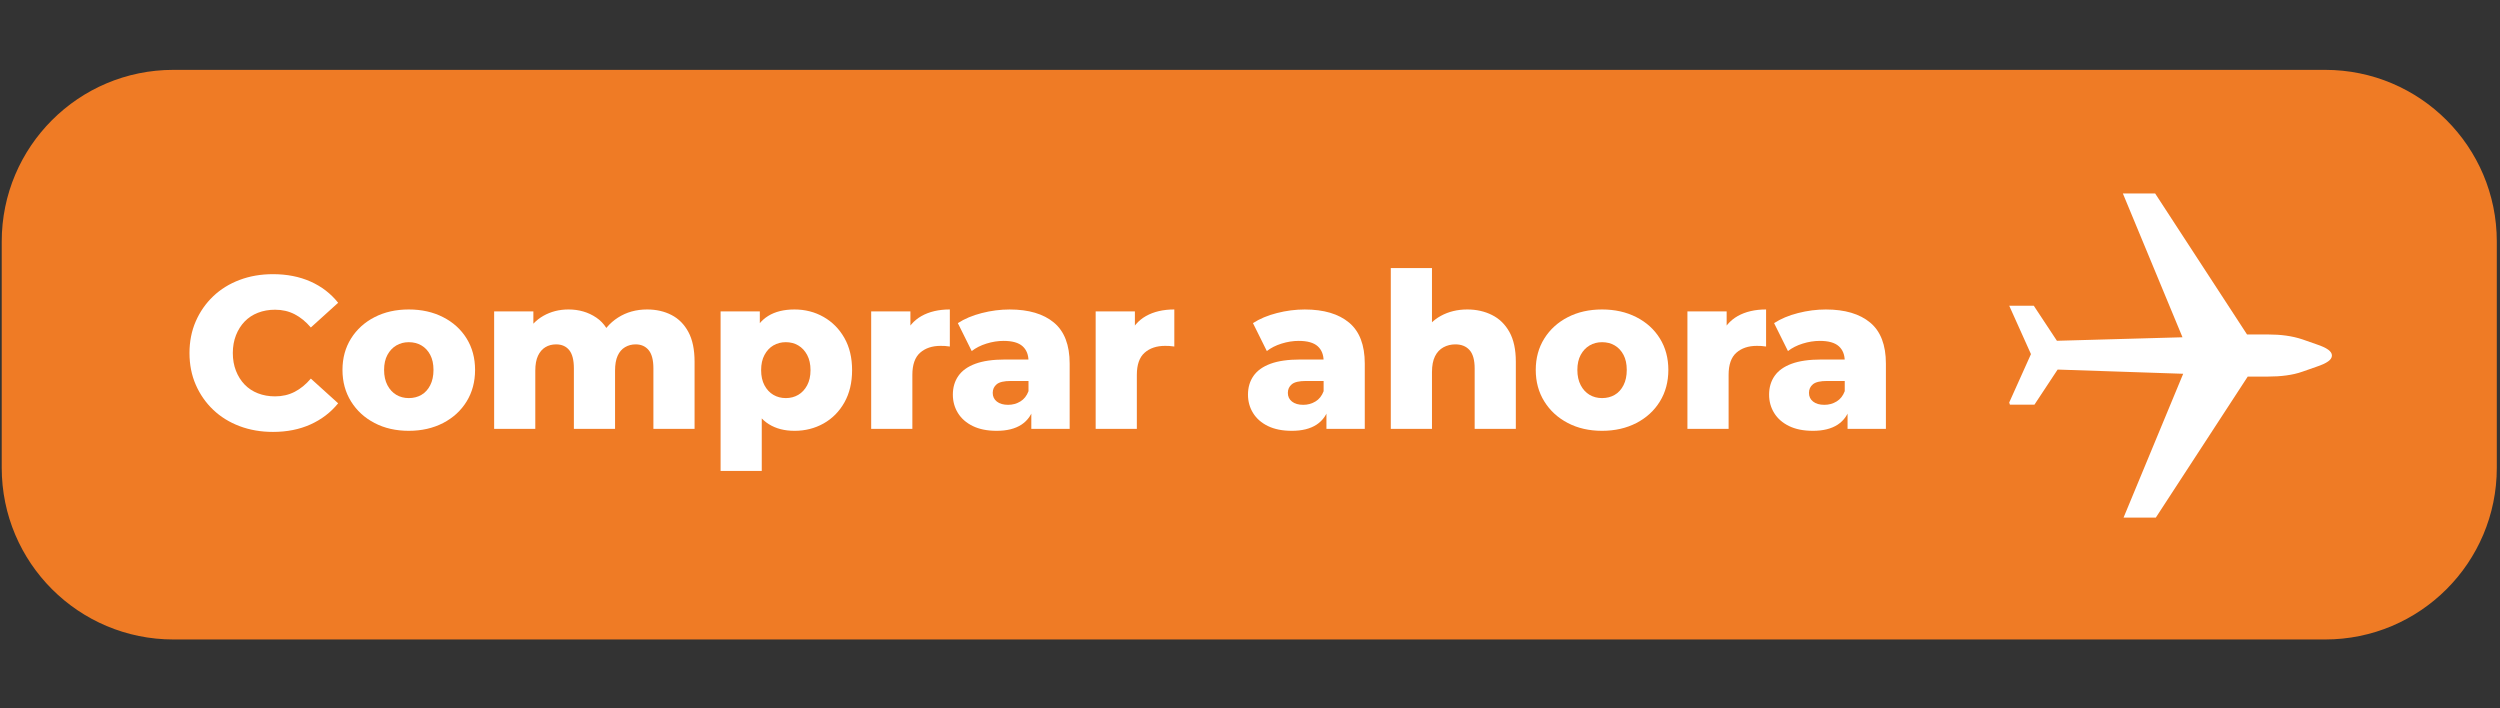
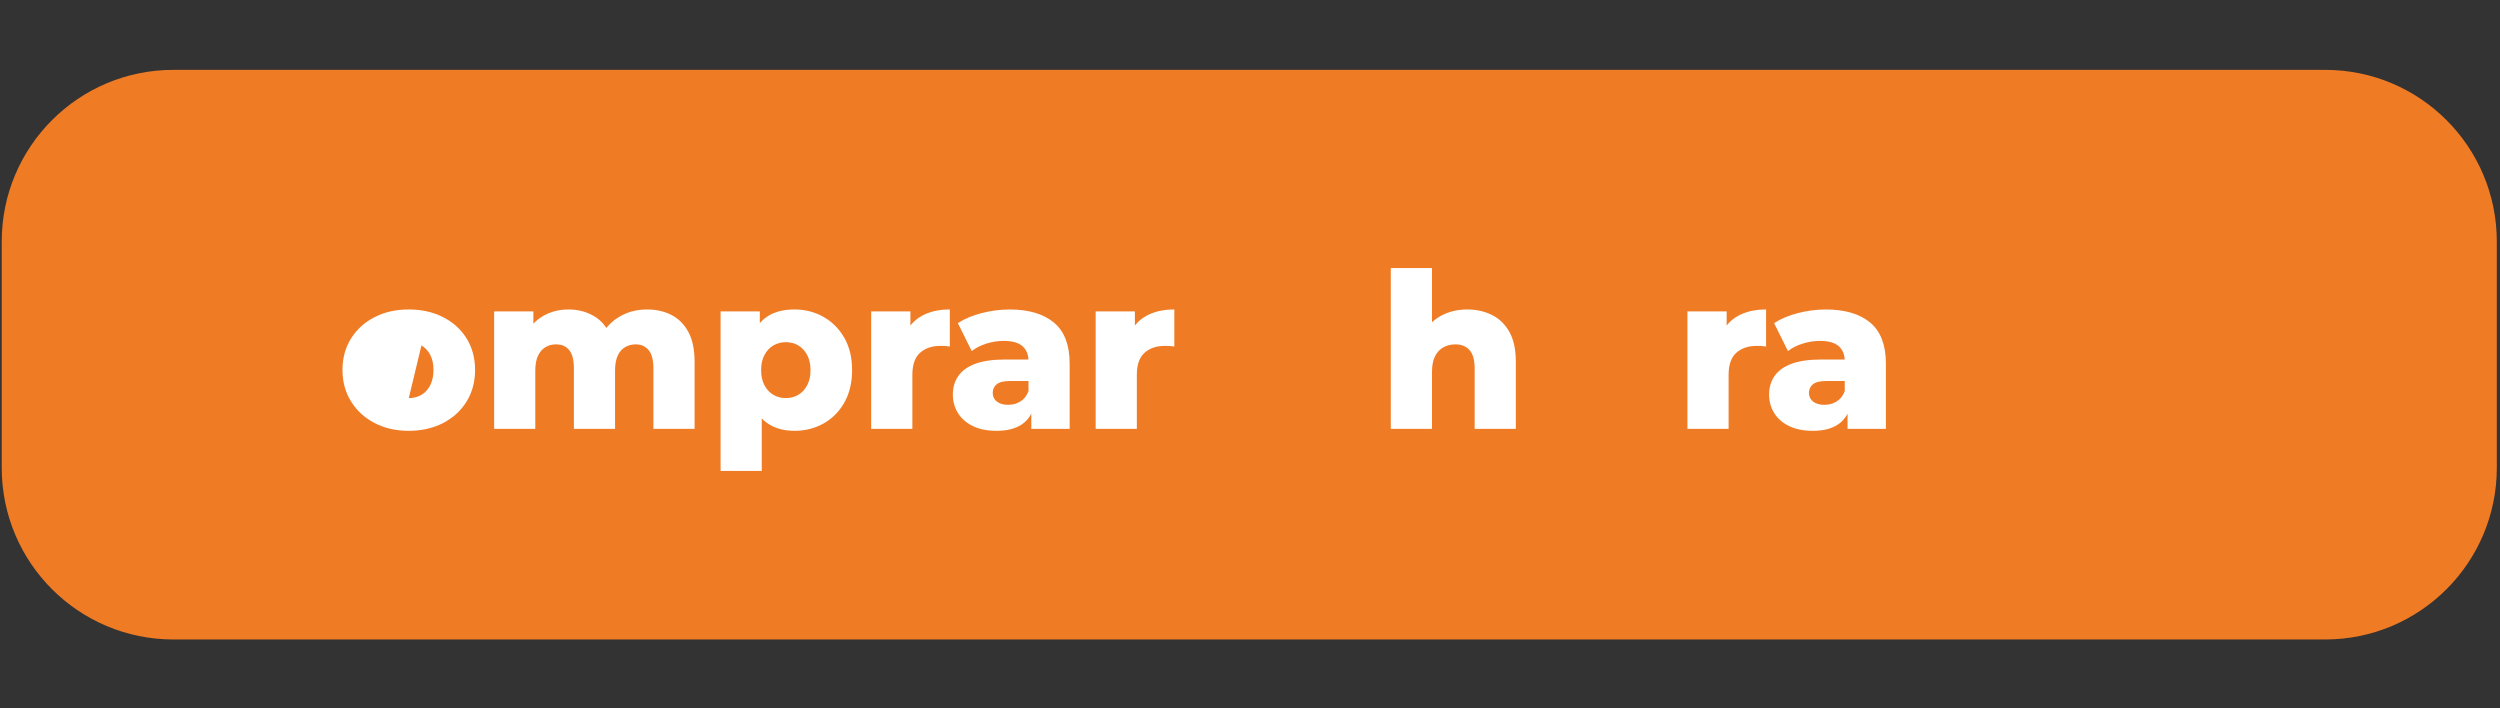
<svg xmlns="http://www.w3.org/2000/svg" id="Vrstva_1" width="233" height="66" viewBox="0 0 233 66">
  <rect x="0" y="0" width="233" height="66" fill="#333333" stroke="none" />
  <defs>
    <style>.cls-1{fill:#ef7b25;}.cls-2{fill:#fff;}</style>
  </defs>
  <path class="cls-1" d="M216.704,6.511H16.159C7.323,6.511.161,13.674.161,22.509v21.092c0,8.836,7.163,15.998,15.998,15.998h200.545c8.836,0,15.998-7.163,15.998-15.998v-21.092c0-8.835-7.163-15.998-15.998-15.998Z" />
-   <path class="cls-2" d="M187.259,37.514l2.027-4.511-2.027-4.511h2.288l2.158,3.269,11.703-.327-5.557-13.403h3.008l8.565,13.142h1.961c1.177,0,2.223.131,3.204.458l1.308.458c.981.327,1.438.654,1.438,1.046,0,.392-.458.719-1.438,1.046l-1.308.458c-.915.327-2.027.458-3.204.458h-1.896l-8.565,13.142h-3.008l5.557-13.403-11.703-.392-2.158,3.269h-2.288l-.065-.196Z" />
-   <path class="cls-2" d="M25.436,40.254c-1.118,0-2.151-.179-3.1-.535-.949-.357-1.771-.865-2.464-1.525-.694-.659-1.235-1.437-1.626-2.332s-.586-1.882-.586-2.959.195-2.063.586-2.959c.391-.895.932-1.672,1.626-2.332.692-.659,1.515-1.168,2.464-1.524.948-.357,1.981-.535,3.1-.535,1.306,0,2.474.229,3.504.687s1.888,1.117,2.575,1.979l-2.545,2.303c-.458-.538-.959-.949-1.505-1.232-.545-.282-1.154-.424-1.827-.424-.579,0-1.111.095-1.596.283s-.898.461-1.242.817c-.343.357-.612.784-.808,1.282-.195.499-.293,1.051-.293,1.656s.098,1.158.293,1.656.465.926.808,1.282c.344.356.758.63,1.242.817.484.189,1.017.283,1.596.283.673,0,1.282-.142,1.827-.424.546-.283,1.047-.693,1.505-1.232l2.545,2.303c-.688.848-1.545,1.504-2.575,1.969s-2.198.697-3.504.697Z" />
-   <path class="cls-2" d="M38.098,40.152c-1.198,0-2.262-.242-3.19-.727-.929-.485-1.659-1.154-2.191-2.01-.532-.854-.798-1.834-.798-2.938,0-1.104.266-2.08.798-2.929.532-.848,1.263-1.511,2.191-1.988.929-.479,1.992-.718,3.19-.718s2.266.239,3.201.718c.936.478,1.666,1.141,2.191,1.988.525.849.787,1.825.787,2.929,0,1.104-.262,2.084-.787,2.938-.525.855-1.256,1.524-2.191,2.01-.936.484-2.003.727-3.201.727ZM38.098,37.102c.444,0,.839-.101,1.182-.303.344-.202.616-.501.818-.898.202-.396.303-.871.303-1.424,0-.552-.101-1.02-.303-1.403s-.475-.677-.818-.879c-.343-.202-.737-.303-1.182-.303-.431,0-.817.101-1.161.303-.343.202-.619.495-.828.879-.208.384-.312.852-.312,1.403,0,.553.104,1.027.312,1.424.209.397.485.696.828.898.344.202.73.303,1.161.303Z" />
+   <path class="cls-2" d="M38.098,40.152c-1.198,0-2.262-.242-3.19-.727-.929-.485-1.659-1.154-2.191-2.01-.532-.854-.798-1.834-.798-2.938,0-1.104.266-2.08.798-2.929.532-.848,1.263-1.511,2.191-1.988.929-.479,1.992-.718,3.19-.718s2.266.239,3.201.718c.936.478,1.666,1.141,2.191,1.988.525.849.787,1.825.787,2.929,0,1.104-.262,2.084-.787,2.938-.525.855-1.256,1.524-2.191,2.01-.936.484-2.003.727-3.201.727ZM38.098,37.102c.444,0,.839-.101,1.182-.303.344-.202.616-.501.818-.898.202-.396.303-.871.303-1.424,0-.552-.101-1.02-.303-1.403s-.475-.677-.818-.879Z" />
  <path class="cls-2" d="M46.054,39.97v-10.945h3.656v3.049l-.728-.868c.404-.78.956-1.37,1.656-1.768.699-.396,1.48-.596,2.343-.596.982,0,1.848.253,2.595.758s1.249,1.289,1.505,2.353l-1.252-.263c.39-.889.979-1.585,1.767-2.09.788-.505,1.693-.758,2.716-.758.849,0,1.606.172,2.272.516.666.343,1.191.872,1.575,1.585.384.714.575,1.636.575,2.767v6.261h-3.837v-5.635c0-.78-.148-1.35-.444-1.706s-.7-.535-1.212-.535c-.363,0-.693.088-.989.263s-.525.44-.687.798c-.161.356-.242.817-.242,1.383v5.433h-3.837v-5.635c0-.78-.146-1.35-.435-1.706-.29-.356-.696-.535-1.222-.535-.377,0-.71.088-1,.263-.289.175-.519.44-.687.798-.168.356-.252.817-.252,1.383v5.433h-3.838Z" />
  <path class="cls-2" d="M67.159,43.888v-14.863h3.656v1.857l-.021,3.615.202,3.635v5.756h-3.838ZM74.045,40.152c-.929,0-1.724-.205-2.383-.616-.66-.41-1.161-1.029-1.505-1.857-.343-.828-.515-1.889-.515-3.181,0-1.306.162-2.373.484-3.201.323-.828.812-1.444,1.465-1.848.652-.404,1.471-.606,2.453-.606.996,0,1.901.232,2.717.697.814.464,1.46,1.117,1.938,1.959.478.842.717,1.841.717,2.999s-.239,2.16-.717,3.009c-.479.849-1.124,1.501-1.938,1.959-.815.458-1.721.687-2.717.687ZM73.238,37.102c.431,0,.818-.101,1.161-.303.344-.202.619-.498.828-.889.209-.39.313-.861.313-1.413s-.104-1.023-.313-1.414-.484-.687-.828-.889c-.343-.202-.73-.303-1.161-.303s-.817.101-1.161.303-.619.498-.828.889-.312.862-.312,1.414.104,1.023.312,1.413c.209.391.484.687.828.889s.73.303,1.161.303Z" />
  <path class="cls-2" d="M81.194,39.97v-10.945h3.656v3.19l-.546-.909c.323-.82.849-1.437,1.575-1.848.728-.41,1.608-.616,2.646-.616v3.454c-.175-.027-.326-.044-.454-.051s-.266-.01-.414-.01c-.781,0-1.414.212-1.898.636s-.727,1.114-.727,2.07v5.028h-3.838Z" />
  <path class="cls-2" d="M92.887,40.152c-.876,0-1.616-.148-2.222-.444s-1.067-.7-1.384-1.212c-.316-.511-.475-1.083-.475-1.716,0-.674.172-1.256.516-1.747.343-.491.871-.868,1.585-1.131s1.636-.395,2.767-.395h2.585v2h-2.06c-.619,0-1.054.101-1.303.303s-.374.472-.374.808c0,.337.128.606.384.808.256.202.606.304,1.051.304.417,0,.798-.104,1.141-.313.344-.209.596-.528.758-.959l.524,1.413c-.201.755-.596,1.323-1.181,1.707-.586.384-1.357.575-2.312.575ZM96.119,39.97v-2.04l-.263-.505v-3.756c0-.606-.186-1.073-.556-1.403s-.959-.495-1.768-.495c-.524,0-1.057.084-1.595.252-.539.169-.997.401-1.373.697l-1.293-2.605c.619-.403,1.363-.717,2.231-.938.868-.223,1.733-.334,2.596-.334,1.776,0,3.153.408,4.13,1.223.976.814,1.464,2.09,1.464,3.826v6.079h-3.574Z" />
  <path class="cls-2" d="M102.116,39.97v-10.945h3.656v3.19l-.546-.909c.323-.82.849-1.437,1.575-1.848.728-.41,1.608-.616,2.646-.616v3.454c-.175-.027-.326-.044-.454-.051s-.266-.01-.414-.01c-.781,0-1.414.212-1.898.636s-.727,1.114-.727,2.07v5.028h-3.838Z" />
-   <path class="cls-2" d="M120.393,40.152c-.876,0-1.616-.148-2.222-.444s-1.067-.7-1.384-1.212c-.316-.511-.475-1.083-.475-1.716,0-.674.172-1.256.516-1.747.343-.491.871-.868,1.585-1.131s1.636-.395,2.767-.395h2.585v2h-2.06c-.619,0-1.054.101-1.303.303s-.374.472-.374.808c0,.337.128.606.384.808.256.202.606.304,1.051.304.417,0,.798-.104,1.141-.313.344-.209.596-.528.758-.959l.524,1.413c-.201.755-.596,1.323-1.181,1.707-.586.384-1.357.575-2.312.575ZM123.624,39.97v-2.04l-.263-.505v-3.756c0-.606-.186-1.073-.556-1.403s-.959-.495-1.768-.495c-.524,0-1.057.084-1.595.252-.539.169-.997.401-1.373.697l-1.293-2.605c.619-.403,1.363-.717,2.231-.938.868-.223,1.733-.334,2.596-.334,1.776,0,3.153.408,4.13,1.223.976.814,1.464,2.09,1.464,3.826v6.079h-3.574Z" />
  <path class="cls-2" d="M129.622,39.97v-14.984h3.838v7.148l-.889-.908c.417-.795.989-1.391,1.717-1.788.727-.396,1.548-.596,2.463-.596.849,0,1.616.172,2.303.516.687.343,1.229.872,1.626,1.585.396.714.596,1.636.596,2.767v6.261h-3.837v-5.635c0-.78-.159-1.35-.475-1.706-.316-.356-.758-.535-1.323-.535-.404,0-.774.091-1.11.272-.337.182-.6.461-.788.838s-.282.868-.282,1.475v5.291h-3.838Z" />
-   <path class="cls-2" d="M149.311,40.152c-1.198,0-2.262-.242-3.19-.727-.929-.485-1.659-1.154-2.191-2.01-.532-.854-.798-1.834-.798-2.938,0-1.104.266-2.08.798-2.929.532-.848,1.263-1.511,2.191-1.988.929-.479,1.992-.718,3.19-.718s2.266.239,3.201.718c.936.478,1.666,1.141,2.191,1.988.525.849.787,1.825.787,2.929,0,1.104-.262,2.084-.787,2.938-.525.855-1.256,1.524-2.191,2.01-.936.484-2.003.727-3.201.727ZM149.311,37.102c.444,0,.839-.101,1.182-.303.344-.202.616-.501.818-.898.202-.396.303-.871.303-1.424,0-.552-.101-1.02-.303-1.403s-.475-.677-.818-.879c-.343-.202-.737-.303-1.182-.303-.431,0-.817.101-1.161.303-.343.202-.619.495-.828.879-.208.384-.312.852-.312,1.403,0,.553.104,1.027.312,1.424.209.397.485.696.828.898.344.202.73.303,1.161.303Z" />
  <path class="cls-2" d="M157.268,39.97v-10.945h3.656v3.19l-.546-.909c.323-.82.849-1.437,1.575-1.848.728-.41,1.608-.616,2.646-.616v3.454c-.175-.027-.326-.044-.454-.051s-.266-.01-.414-.01c-.781,0-1.414.212-1.898.636s-.727,1.114-.727,2.07v5.028h-3.838Z" />
  <path class="cls-2" d="M168.961,40.152c-.876,0-1.616-.148-2.222-.444s-1.067-.7-1.384-1.212c-.316-.511-.475-1.083-.475-1.716,0-.674.172-1.256.516-1.747.343-.491.871-.868,1.585-1.131s1.636-.395,2.767-.395h2.585v2h-2.06c-.619,0-1.054.101-1.303.303s-.374.472-.374.808c0,.337.128.606.384.808.256.202.606.304,1.051.304.417,0,.798-.104,1.141-.313.344-.209.596-.528.758-.959l.524,1.413c-.201.755-.596,1.323-1.181,1.707-.586.384-1.357.575-2.312.575ZM172.193,39.97v-2.04l-.263-.505v-3.756c0-.606-.186-1.073-.556-1.403s-.959-.495-1.768-.495c-.524,0-1.057.084-1.595.252-.539.169-.997.401-1.373.697l-1.293-2.605c.619-.403,1.363-.717,2.231-.938.868-.223,1.733-.334,2.596-.334,1.776,0,3.153.408,4.13,1.223.976.814,1.464,2.09,1.464,3.826v6.079h-3.574Z" />
</svg>